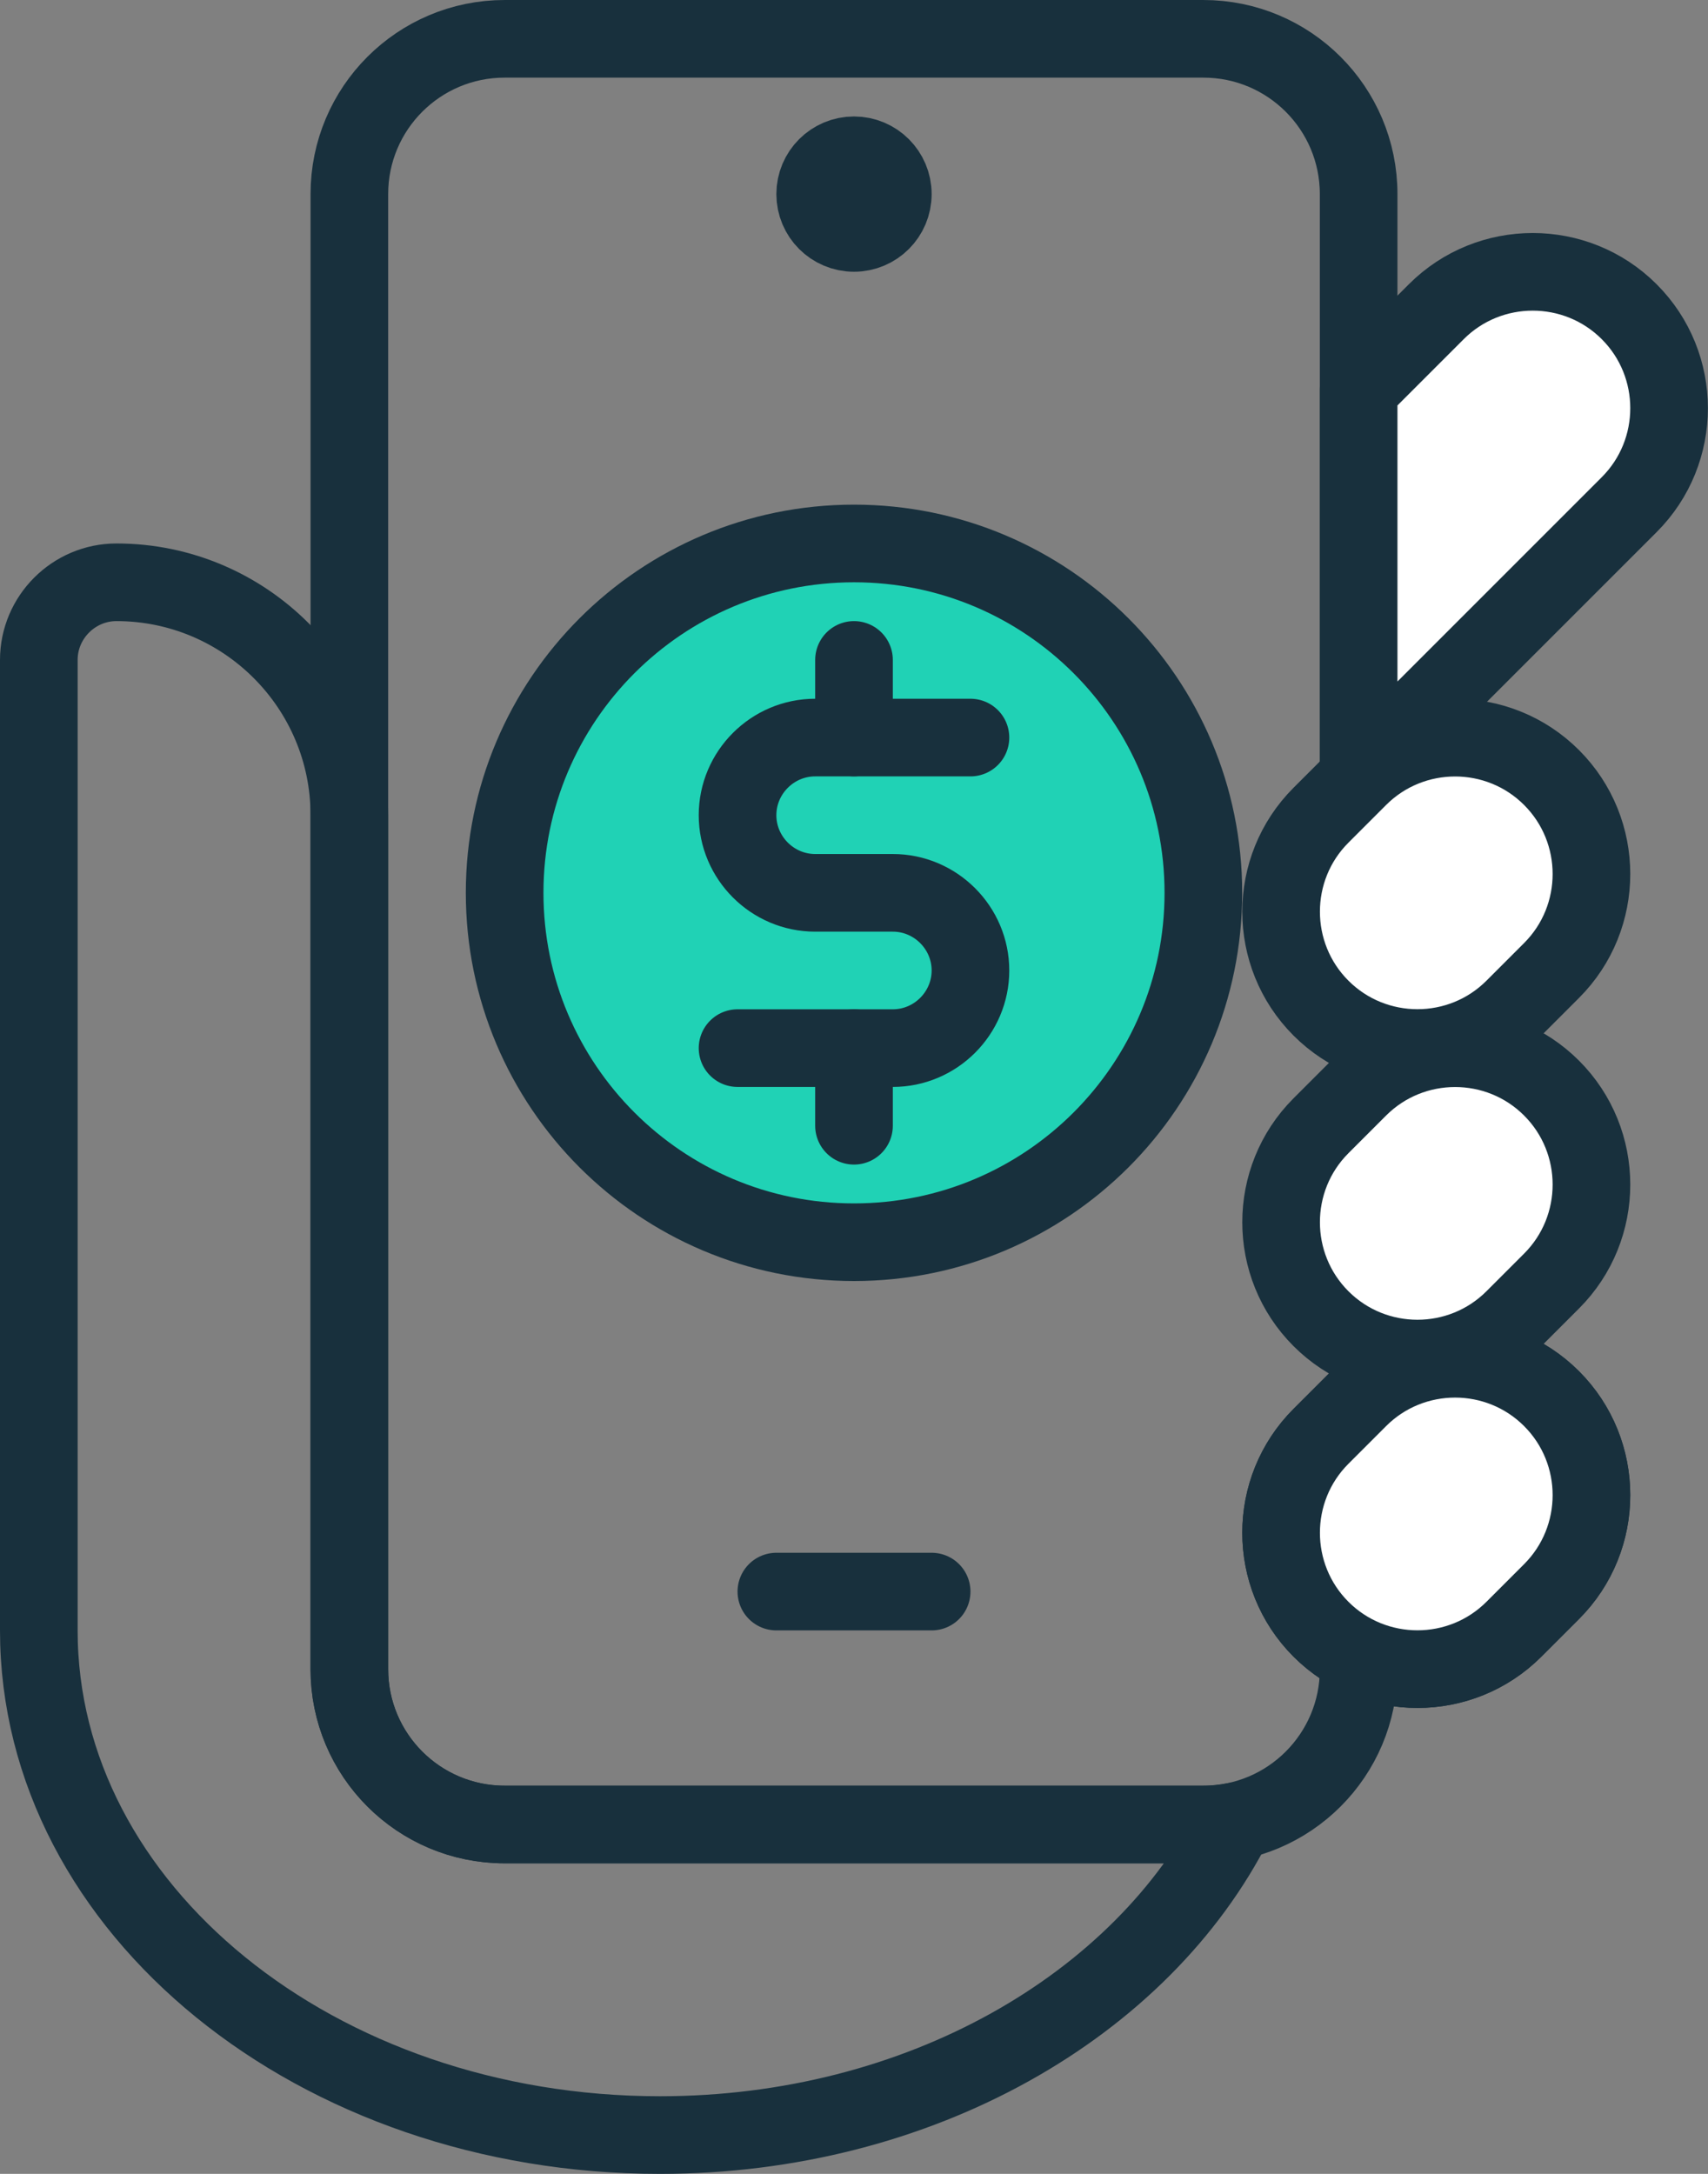
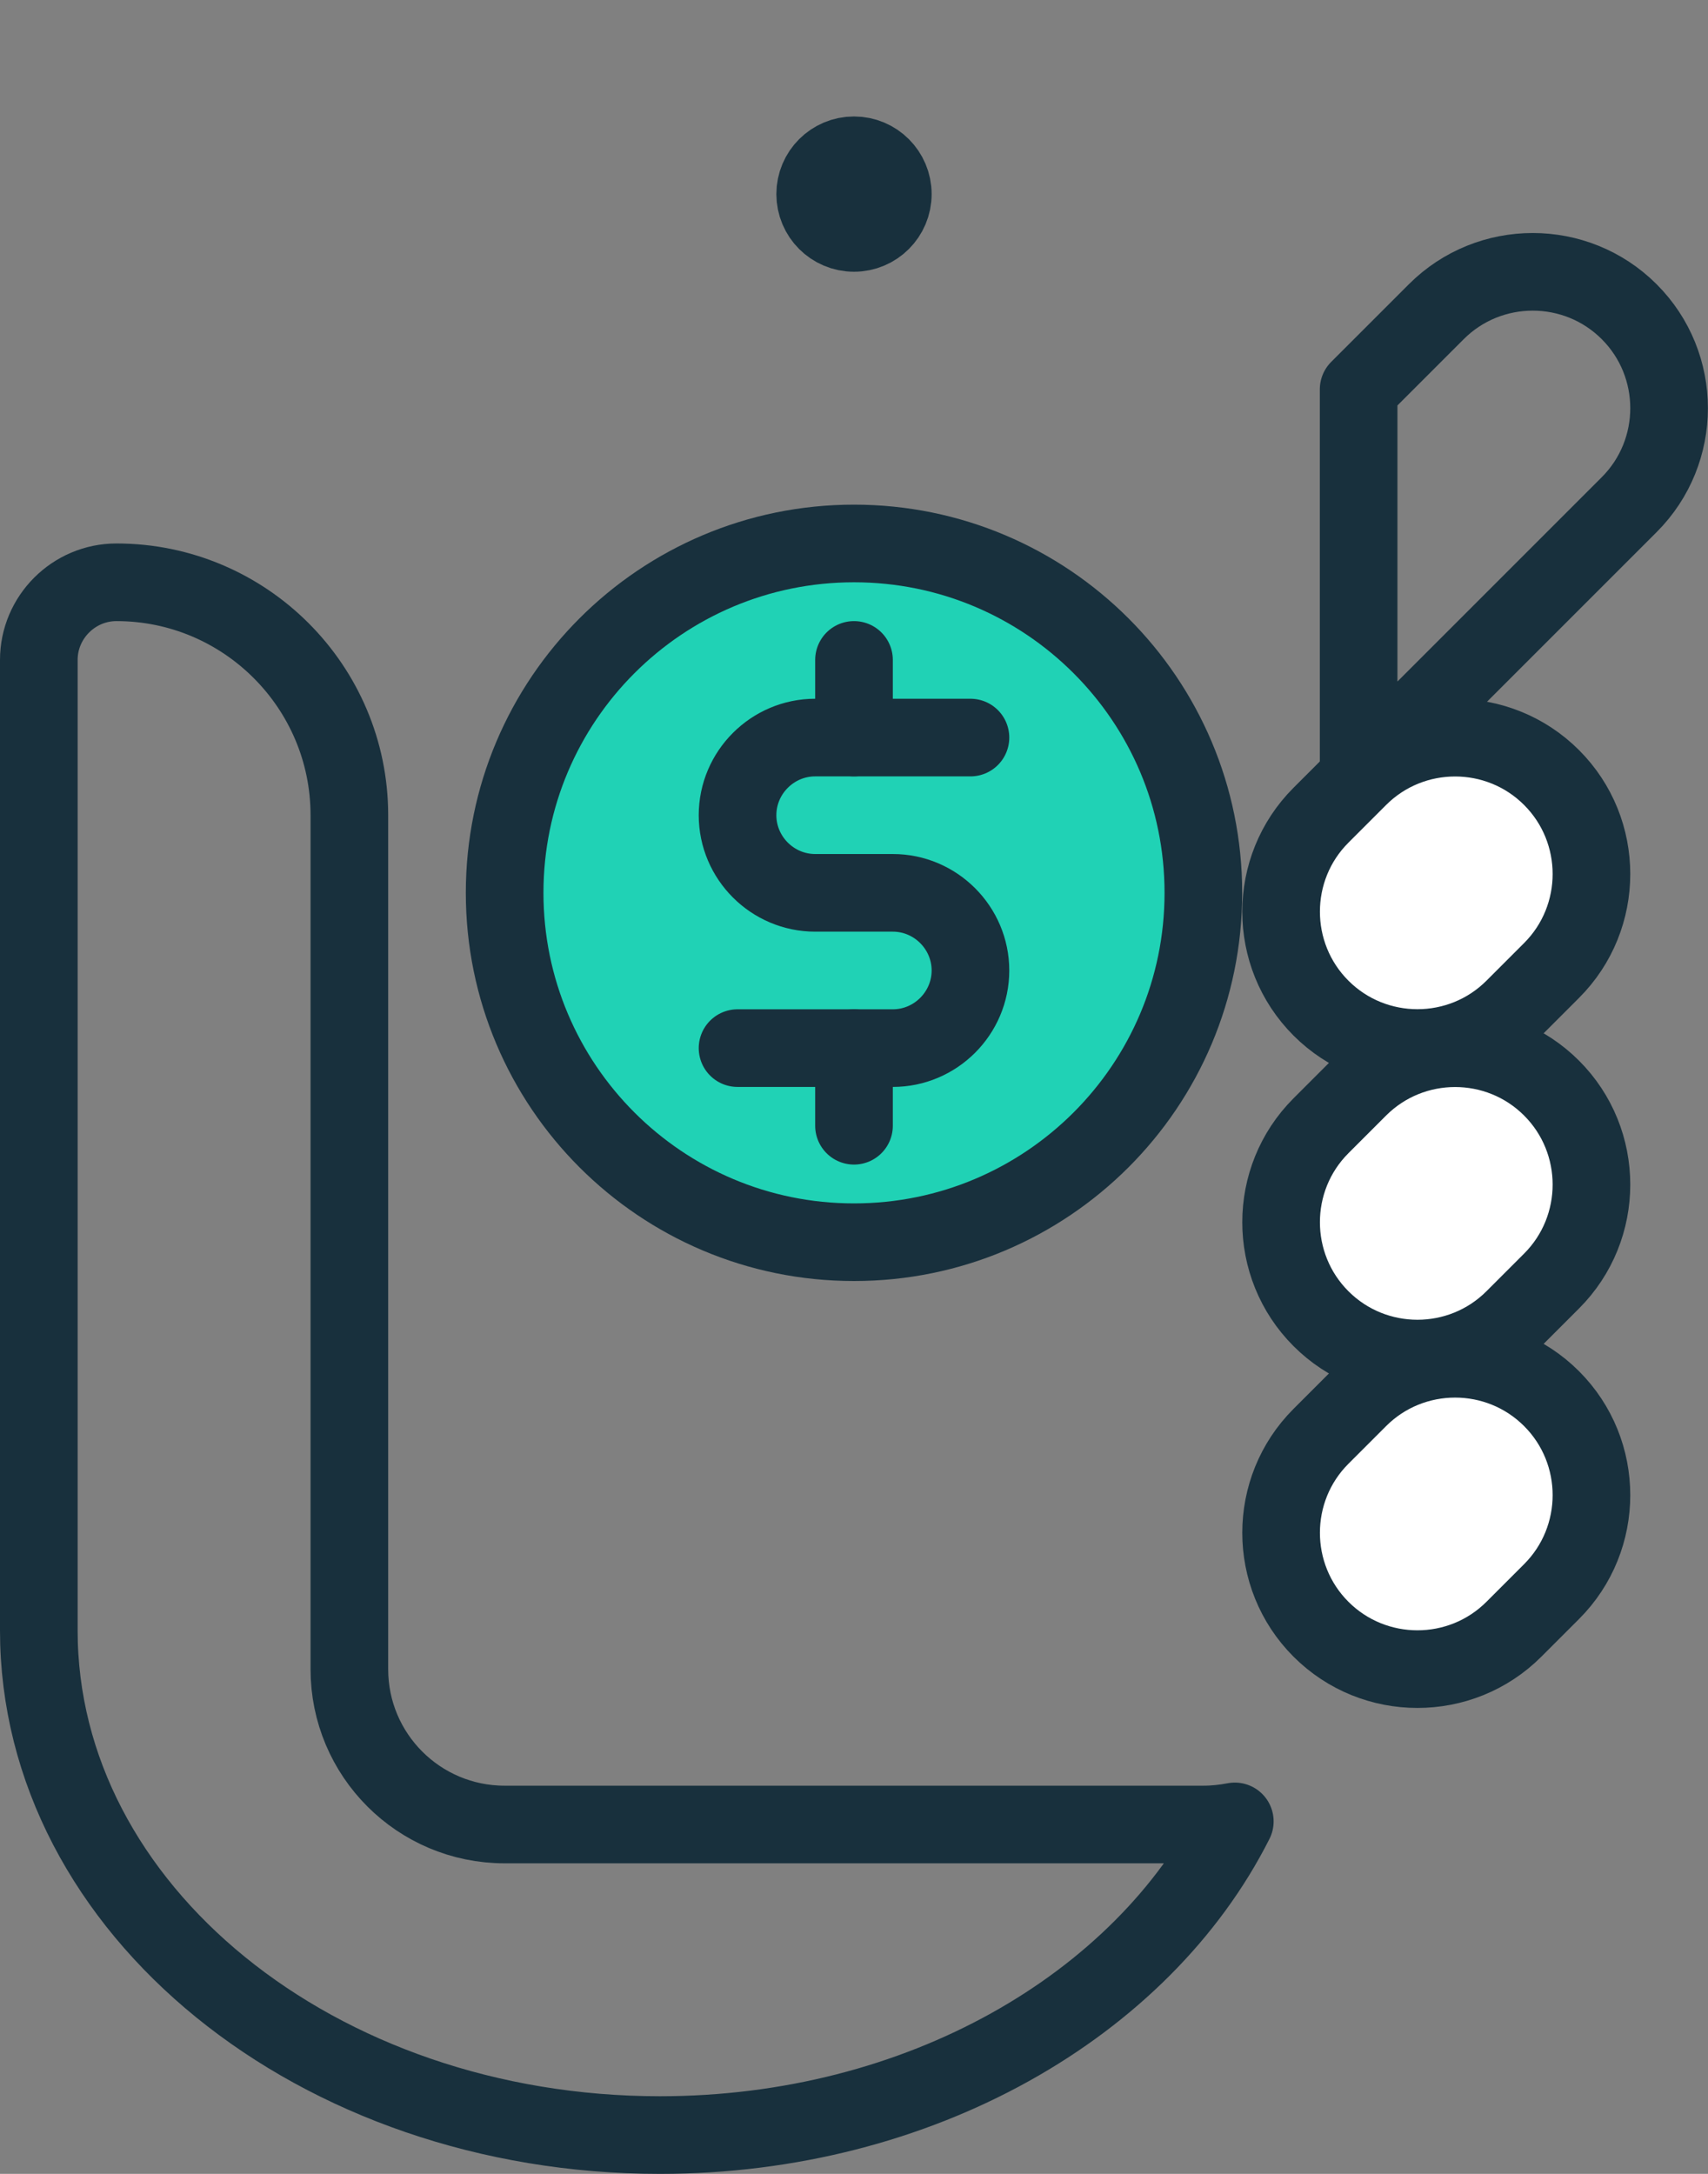
<svg xmlns="http://www.w3.org/2000/svg" width="44" height="56" viewBox="0 0 44 56" fill="none">
  <rect x="0" y="0" width="44" height="56" fill="#808080" stroke="none" />
  <path d="M22 32C26.971 32 31 27.971 31 23C31 18.029 26.971 14 22 14C17.029 14 13 18.029 13 23C13 27.971 17.029 32 22 32Z" fill="#20D2B5" stroke="#18303D" stroke-width="2" stroke-linecap="round" stroke-linejoin="round" />
-   <path d="M20 41H24" stroke="#18303D" stroke-width="2" stroke-linecap="round" stroke-linejoin="round" />
  <circle cx="22" cy="5" r="1" stroke="#18303D" stroke-width="2" stroke-linecap="round" stroke-linejoin="round" />
-   <path d="M39 41.97C37.63 43.34 35.4 43.34 34.03 41.97C32.66 40.6 32.66 38.37 34.03 37L35 36.03C36.37 34.66 38.6 34.66 39.97 36.03C41.34 37.4 41.34 39.63 39.97 41L39 41.97Z" stroke="#18303D" stroke-width="2" stroke-linecap="round" stroke-linejoin="round" />
-   <path d="M35 20.03V5C35 2.79 33.21 1 31 1H13C10.79 1 9 2.79 9 5V43C9 45.21 10.79 47 13 47H31C33.21 47 35 45.21 35 43V42.64" stroke="#18303D" stroke-width="2" stroke-linecap="round" stroke-linejoin="round" />
  <path d="M31 47H13C10.79 47 9 45.21 9 43V21C9 17.69 6.31 15 3 15C1.9 15 1 15.9 1 17V42C1 49.18 8.16 55 17 55C23.69 55 29.42 51.66 31.81 46.92C31.55 46.97 31.28 47 31 47Z" stroke="#18303D" stroke-width="2" stroke-linecap="round" stroke-linejoin="round" />
  <path d="M25 19H21C19.9 19 19 19.9 19 21C19 22.1 19.9 23 21 23H23C24.1 23 25 23.9 25 25C25 26.1 24.1 27 23 27H19" stroke="#18303D" stroke-width="2" stroke-linecap="round" stroke-linejoin="round" />
  <path d="M22 17V19" stroke="#18303D" stroke-width="2" stroke-linecap="round" stroke-linejoin="round" />
  <path d="M22 27V29" stroke="#18303D" stroke-width="2" stroke-linecap="round" stroke-linejoin="round" />
  <path d="M39 33.97C37.63 35.34 35.4 35.34 34.03 33.97C32.66 32.6 32.66 30.37 34.03 29L35 28.03C36.37 26.66 38.6 26.66 39.97 28.03C41.34 29.4 41.34 31.63 39.97 33L39 33.97Z" fill="white" stroke="#18303D" stroke-width="2" stroke-linecap="round" stroke-linejoin="round" />
  <path d="M39 25.97C37.63 27.34 35.4 27.34 34.03 25.97C32.66 24.6 32.66 22.37 34.03 21L35 20.03C36.37 18.66 38.6 18.66 39.97 20.03C41.34 21.4 41.34 23.63 39.97 25L39 25.97Z" fill="white" stroke="#18303D" stroke-width="2" stroke-linecap="round" stroke-linejoin="round" />
-   <path d="M35 10.03L37 8.03C38.37 6.66 40.6 6.66 41.97 8.03C43.34 9.4 43.34 11.63 41.97 13L35 19.97" fill="white" />
-   <path d="M35 10.03L37 8.03C38.37 6.66 40.6 6.66 41.97 8.03C43.34 9.4 43.34 11.63 41.97 13L35 19.97V10.03Z" stroke="#18303D" stroke-width="2" stroke-linecap="round" stroke-linejoin="round" />
+   <path d="M35 10.03L37 8.03C38.37 6.66 40.6 6.66 41.97 8.03C43.34 9.4 43.34 11.63 41.97 13L35 19.97V10.03" stroke="#18303D" stroke-width="2" stroke-linecap="round" stroke-linejoin="round" />
  <path d="M39 41.97C37.63 43.34 35.4 43.34 34.03 41.97C32.66 40.6 32.66 38.37 34.03 37L35 36.03C36.37 34.66 38.6 34.66 39.97 36.03C41.34 37.4 41.34 39.63 39.97 41L39 41.97Z" fill="white" stroke="#18303D" stroke-width="2" stroke-linecap="round" stroke-linejoin="round" />
</svg>